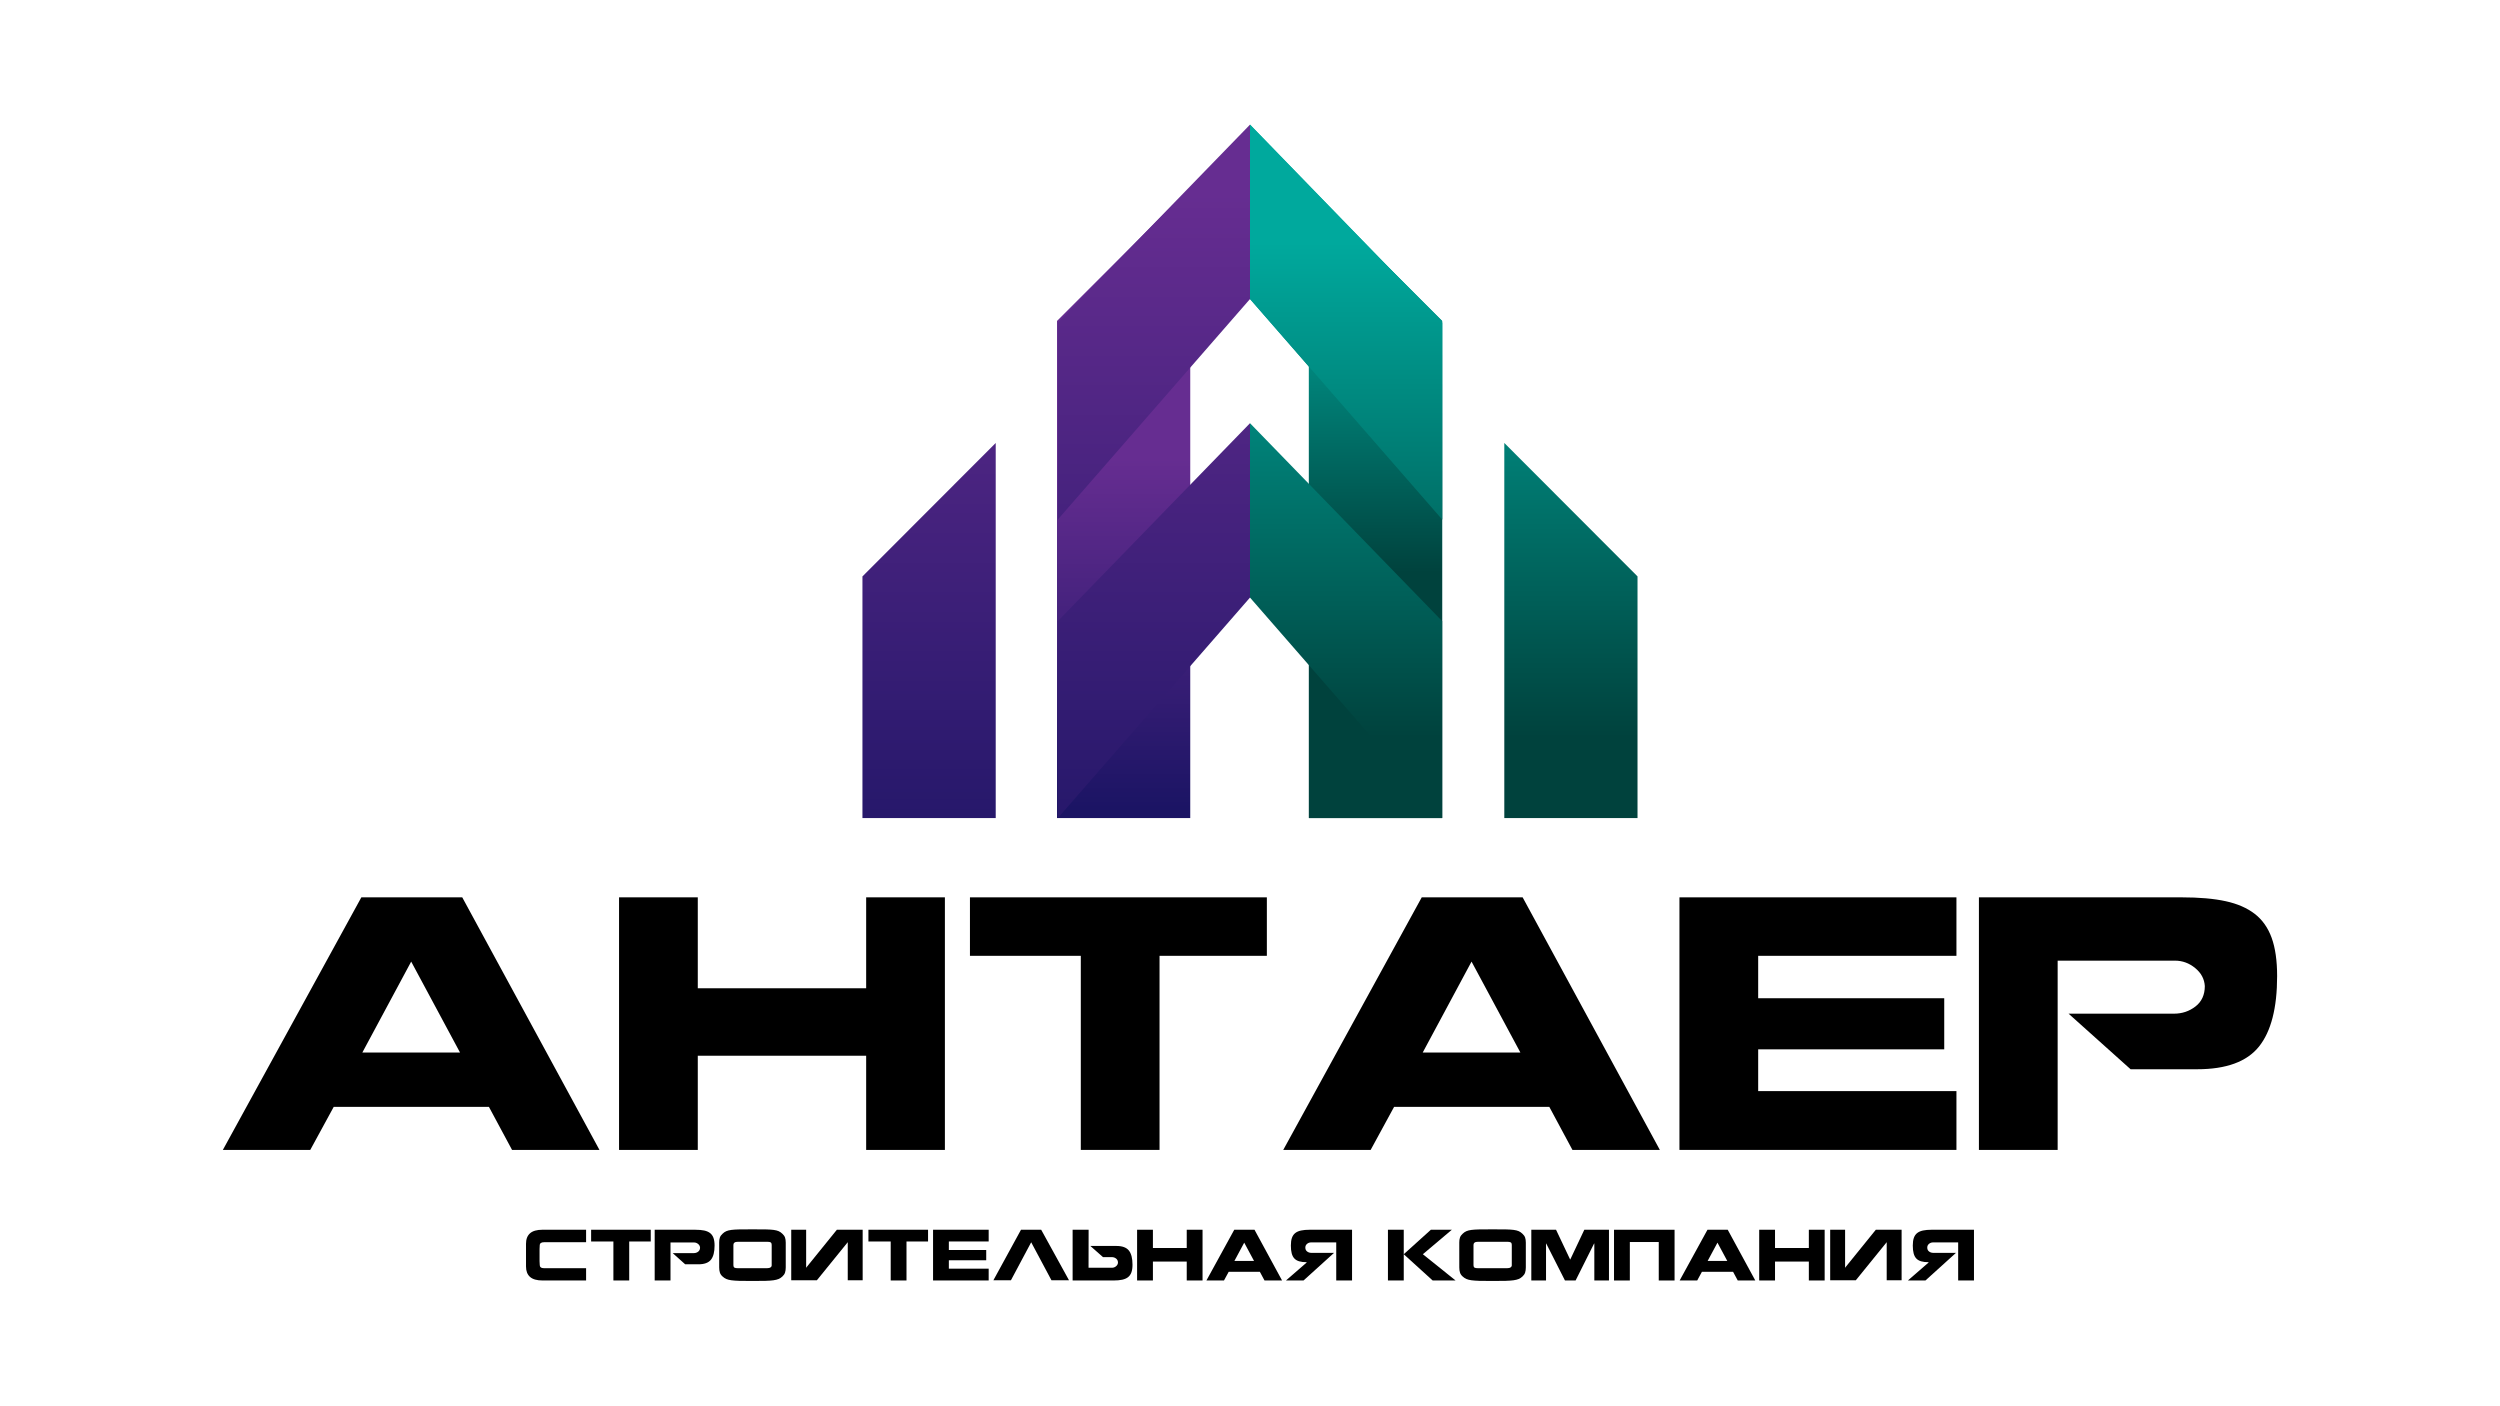
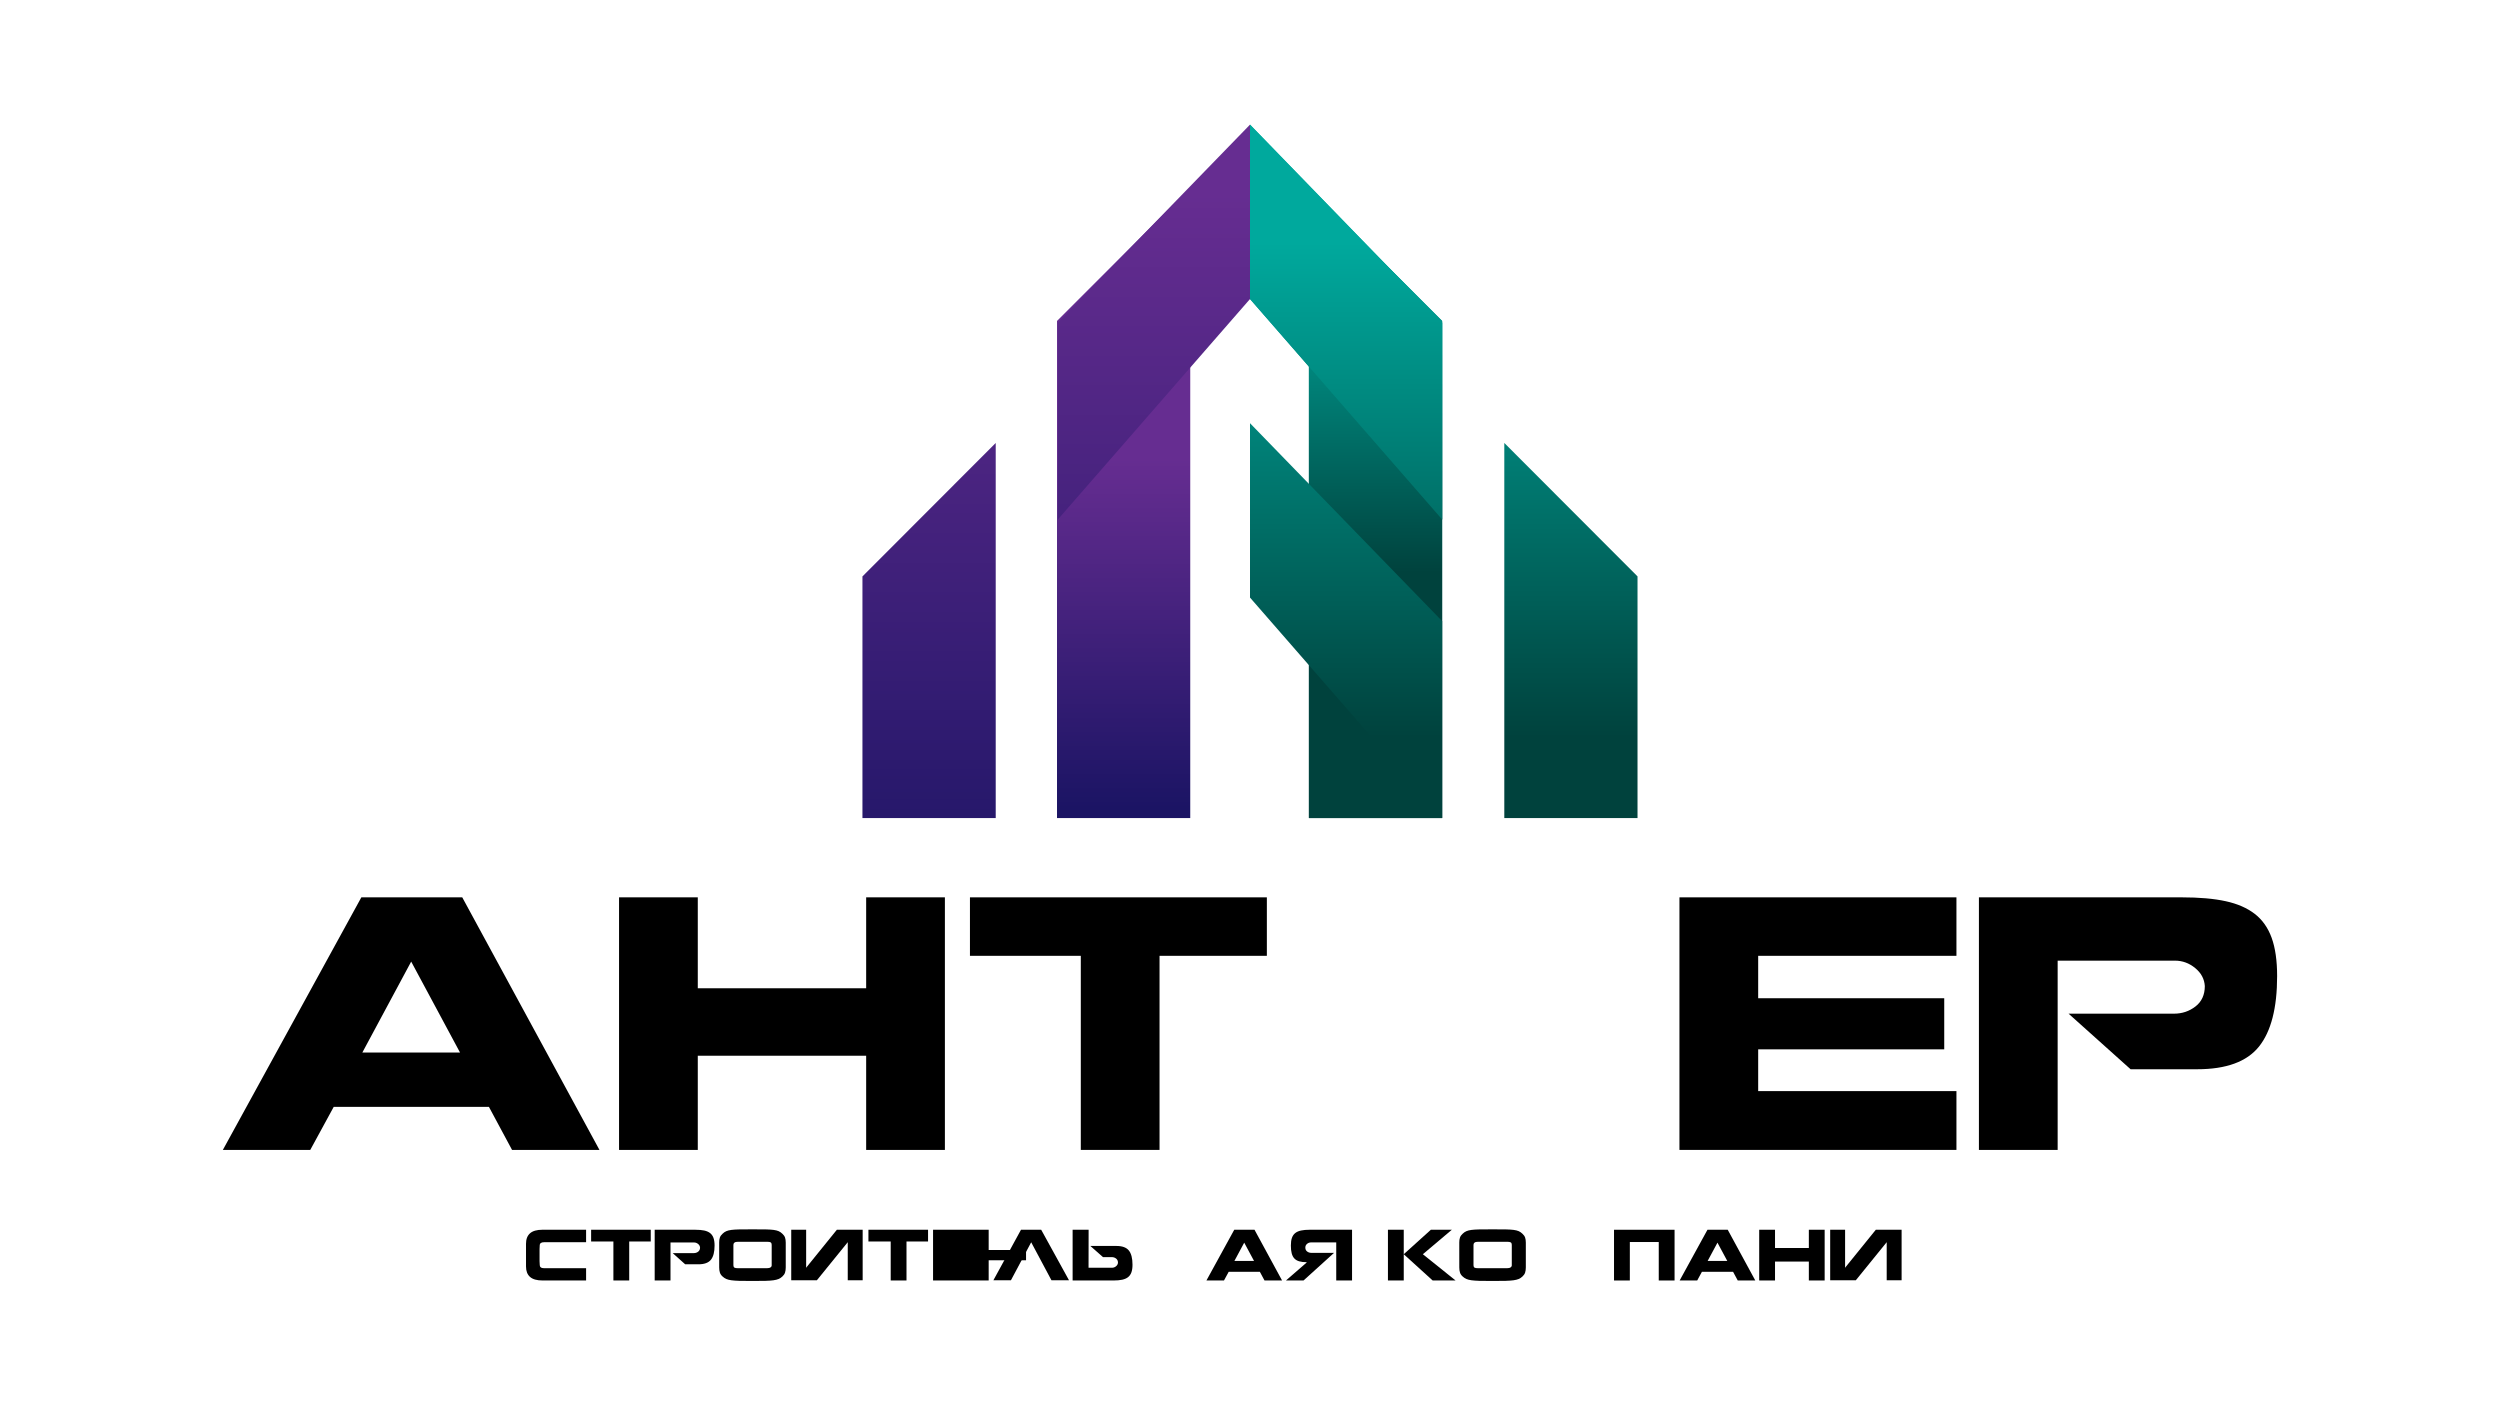
<svg xmlns="http://www.w3.org/2000/svg" version="1.1" id="Слой_1" x="0px" y="0px" viewBox="0 0 1366 768" style="enable-background:new 0 0 1366 768;" xml:space="preserve">
  <style type="text/css">
	.st0{fill:url(#SVGID_1_);}
	.st1{fill:url(#SVGID_00000145018570455788711320000009682613718847993011_);}
	.st2{fill:url(#SVGID_00000049210140560970588860000004933311731174592439_);}
	.st3{fill:url(#SVGID_00000172433890784904805480000012317462921121859200_);}
	.st4{fill:url(#SVGID_00000139977824610359642580000002609200285930198169_);}
	.st5{fill:url(#SVGID_00000080181085972299409620000016663835875372925364_);}
	.st6{fill:url(#SVGID_00000023962042738521739370000005027377765525486243_);}
	.st7{fill:url(#SVGID_00000096026415084073079380000001878599280515532420_);}
	.st8{fill:url(#SVGID_00000028312126300827921610000004921910506878038401_);}
	.st9{fill:url(#SVGID_00000051368130693133606020000008184731673080064936_);}
</style>
  <g>
    <g>
      <path d="M182.35,604.78l-12.82,23.53h-47.76l75.67-138h55.13l74.97,138h-47.76l-12.64-23.53H182.35z M197.98,575.11h53.38    l-26.69-49.69L197.98,575.11z" />
      <path d="M381.27,576.87v51.44h-43.02v-138h43.02V540h92v-49.69h43.02v138h-43.02v-51.44H381.27z" />
      <path d="M633.57,628.31h-43.02V522.26h-60.57v-31.95h162.23v31.95h-58.64V628.31z" />
-       <path d="M761.74,604.78l-12.81,23.53h-47.76l75.67-138h55.13l74.97,138h-47.76l-12.64-23.53H761.74z M777.37,575.11h53.37    l-26.69-49.69L777.37,575.11z" />
      <path d="M1069,596.18v32.13H963.13h-42.49h-2.99v-138h1.76h43.72H1069v31.95H960.67v23.18h101.66v27.92H960.67v22.82H1069z" />
      <path d="M1164.16,584.24l-33.89-30.37h57.59c4.45,0,8.37-1.32,11.76-3.95c3.39-2.63,5.09-6.35,5.09-11.15    c-0.24-3.86-1.99-7.14-5.27-9.83c-3.28-2.69-6.97-4.04-11.06-4.04h-64.08v103.41h-43.02v-138h110.79c9.6,0,17.61,0.7,24.05,2.11    c6.44,1.4,11.73,3.72,15.89,6.93c4.15,3.22,7.23,7.58,9.22,13.08c1.99,5.5,2.99,12.47,2.99,20.89c0,17.44-3.31,30.29-9.92,38.54    c-6.61,8.25-17.88,12.38-33.8,12.38H1164.16z" />
    </g>
    <g>
      <path d="M287.41,683.61c0-2.59,0-3.91,0-3.99c0-2.54,0.73-4.45,2.2-5.75c1.47-1.29,3.73-1.94,6.79-1.94c4.77,0,12.72,0,23.84,0    v6.81c-13.96,0-21.59,0-22.89,0c-0.82,0-1.43,0.14-1.83,0.42c-0.4,0.28-0.6,0.64-0.6,1.06l-0.11,2.29v6.56l0.11,2.19    c0,0.52,0.19,0.93,0.58,1.23c0.39,0.31,1.01,0.46,1.85,0.46c1.29,0,8.92,0,22.89,0v6.7c-11.12,0-19.07,0-23.84,0    c-3.06,0-5.32-0.65-6.79-1.94c-1.47-1.29-2.2-3.2-2.2-5.71c0-0.09,0-1.43,0-4.02V683.61z" />
      <path d="M343.8,699.65h-8.64v-21.3h-12.17v-6.42h32.58v6.42H343.8V699.65z" />
      <path d="M374.37,690.8l-6.81-6.1h11.57c0.89,0,1.68-0.26,2.36-0.79c0.68-0.53,1.02-1.27,1.02-2.24c-0.05-0.78-0.4-1.43-1.06-1.97    c-0.66-0.54-1.4-0.81-2.22-0.81h-12.87v20.77h-8.64v-27.72h22.25c1.93,0,3.54,0.14,4.83,0.42c1.29,0.28,2.36,0.75,3.19,1.39    c0.83,0.65,1.45,1.52,1.85,2.63c0.4,1.11,0.6,2.5,0.6,4.2c0,3.5-0.66,6.08-1.99,7.74c-1.33,1.66-3.59,2.49-6.79,2.49H374.37z" />
      <path d="M392.95,678.99c0-1.13,0.13-2.06,0.39-2.8c0.26-0.74,0.74-1.43,1.45-2.06c0.61-0.61,1.29-1.08,2.05-1.41    c0.75-0.33,1.7-0.56,2.84-0.7c1.14-0.14,2.51-0.23,4.11-0.26c1.6-0.04,4.07-0.05,7.4-0.05s5.81,0.02,7.41,0.05    c1.6,0.03,2.96,0.12,4.07,0.26c1.12,0.14,2.05,0.38,2.79,0.7c0.74,0.33,1.42,0.8,2.03,1.41c0.71,0.64,1.19,1.32,1.45,2.06    c0.26,0.74,0.39,1.67,0.39,2.8v4.02c0,3.65,0,6.81,0,9.49c0,1.13-0.13,2.08-0.39,2.86c-0.26,0.78-0.74,1.48-1.45,2.12    c-0.61,0.59-1.3,1.04-2.06,1.36c-0.76,0.32-1.72,0.55-2.86,0.71s-2.54,0.25-4.21,0.3c-1.67,0.05-4.09,0.07-7.26,0.07    c-3.17,0-5.58-0.02-7.23-0.07c-1.65-0.05-3.04-0.15-4.2-0.3c-1.15-0.15-2.09-0.39-2.82-0.71c-0.73-0.32-1.41-0.77-2.05-1.36    c-0.71-0.64-1.19-1.34-1.45-2.12c-0.26-0.78-0.39-1.73-0.39-2.86V678.99z M400.74,691.4c0,0.59,0.18,0.99,0.53,1.22    c0.35,0.22,1.02,0.33,2.01,0.33c1.29,0,6.52,0,15.69,0c0.92,0,1.59-0.15,2.03-0.44c0.44-0.29,0.65-0.66,0.65-1.11v-3.17v-8.04    c0-0.66-0.18-1.1-0.55-1.34c-0.36-0.24-1.04-0.35-2.03-0.35c-1.29,0-6.56,0-15.8,0c-0.92,0-1.57,0.15-1.96,0.46    c-0.39,0.31-0.58,0.72-0.58,1.23V691.4z" />
      <path d="M463.23,678.6l-0.11,0.25l-16.79,20.7h-14v-27.61h8.15v20.91l0.14-0.35l16.64-20.56h14.1v27.61h-8.15V678.6z" />
      <path d="M495.32,699.65h-8.64v-21.3h-12.17v-6.42h32.58v6.42h-11.78V699.65z" />
-       <path d="M540.21,693.2v6.45h-21.26h-8.53h-0.6v-27.72h0.35h8.78h21.26v6.42h-21.76v4.65h20.42v5.61h-20.42v4.58H540.21z" />
+       <path d="M540.21,693.2v6.45h-21.26h-8.53h-0.6v-27.72h0.35h8.78h21.26v6.42v4.65h20.42v5.61h-20.42v4.58H540.21z" />
      <path d="M563.44,678.78l-11.07,20.77h-9.59l15.09-27.61h11.04l15.2,27.61h-9.59L563.44,678.78z" />
      <path d="M586.08,699.65v-27.72h8.74l-0.04,20.77h12.8c0.82,0,1.56-0.27,2.22-0.81c0.66-0.54,1.01-1.2,1.06-1.97    c0-0.96-0.34-1.71-1.02-2.24c-0.68-0.53-1.47-0.79-2.36-0.79h-4.8l-6.91-6.1h14.25c3.2,0,5.46,0.83,6.79,2.49    c1.33,1.66,1.99,4.24,1.99,7.74c0,1.69-0.2,3.09-0.6,4.2c-0.4,1.11-1.02,1.98-1.85,2.63c-0.83,0.65-1.9,1.11-3.19,1.39    c-1.29,0.28-2.9,0.42-4.83,0.42H586.08z" />
-       <path d="M629.95,689.32v10.33h-8.64v-27.72h8.64v9.98h18.48v-9.98h8.64v27.72h-8.64v-10.33H629.95z" />
      <path d="M671.35,694.93l-2.57,4.73h-9.59l15.2-27.72h11.07l15.06,27.72h-9.59l-2.54-4.73H671.35z M674.48,688.97h10.72l-5.36-9.98    L674.48,688.97z" />
      <path d="M716.52,684.56h12.41l-16.68,15.09h-9.59l11.32-9.84v-0.14c-1.65,0-3.01-0.16-4.11-0.49c-1.1-0.33-1.97-0.84-2.63-1.55    c-0.66-0.7-1.14-1.63-1.45-2.79c-0.31-1.15-0.46-2.57-0.46-4.27s0.19-3.09,0.58-4.2c0.39-1.1,0.99-1.98,1.82-2.63    c0.82-0.65,1.88-1.11,3.17-1.39c1.29-0.28,2.91-0.42,4.87-0.42h22.99v27.72h-8.64v-20.8h-13.72c-0.85,0-1.59,0.27-2.22,0.79    c-0.64,0.53-0.95,1.21-0.95,2.03c0,0.94,0.33,1.66,0.99,2.15C714.88,684.32,715.65,684.56,716.52,684.56z" />
      <path d="M767.01,671.94v27.72h-8.64v-27.72H767.01z M781.82,671.94h11.46l-15.83,13.37l17.88,14.35h-12.52l-15.8-14.35    L781.82,671.94z" />
      <path d="M797.34,678.99c0-1.13,0.13-2.06,0.39-2.8c0.26-0.74,0.74-1.43,1.45-2.06c0.61-0.61,1.29-1.08,2.05-1.41    c0.75-0.33,1.7-0.56,2.84-0.7c1.14-0.14,2.51-0.23,4.11-0.26c1.6-0.04,4.07-0.05,7.4-0.05c3.34,0,5.81,0.02,7.4,0.05    c1.6,0.03,2.96,0.12,4.07,0.26c1.12,0.14,2.05,0.38,2.79,0.7c0.74,0.33,1.41,0.8,2.03,1.41c0.71,0.64,1.19,1.32,1.45,2.06    c0.26,0.74,0.39,1.67,0.39,2.8v4.02c0,3.65,0,6.81,0,9.49c0,1.13-0.13,2.08-0.39,2.86c-0.26,0.78-0.74,1.48-1.45,2.12    c-0.61,0.59-1.3,1.04-2.06,1.36c-0.76,0.32-1.72,0.55-2.86,0.71c-1.14,0.15-2.54,0.25-4.21,0.3c-1.67,0.05-4.09,0.07-7.26,0.07    c-3.17,0-5.58-0.02-7.23-0.07c-1.64-0.05-3.04-0.15-4.19-0.3c-1.15-0.15-2.09-0.39-2.82-0.71c-0.73-0.32-1.41-0.77-2.05-1.36    c-0.71-0.64-1.19-1.34-1.45-2.12c-0.26-0.78-0.39-1.73-0.39-2.86V678.99z M805.13,691.4c0,0.59,0.18,0.99,0.53,1.22    c0.35,0.22,1.02,0.33,2.01,0.33c1.29,0,6.52,0,15.69,0c0.92,0,1.59-0.15,2.03-0.44c0.43-0.29,0.65-0.66,0.65-1.11v-3.17v-8.04    c0-0.66-0.18-1.1-0.55-1.34c-0.37-0.24-1.04-0.35-2.03-0.35c-1.29,0-6.56,0-15.8,0c-0.92,0-1.57,0.15-1.96,0.46    c-0.39,0.31-0.58,0.72-0.58,1.23V691.4z" />
-       <path d="M860.91,699.65h-5.82l-10.23-20.17h-0.11v20.17h-8.04v-27.72h13.51l7.65,16.15l0.11,0.14l7.69-16.29h13.47v27.72h-8    v-20.17H871L860.91,699.65z" />
      <path d="M890.54,678.64v21.02h-8.64v-27.72h33.08v27.72h-8.64v-21.02H890.54z" />
      <path d="M929.92,694.93l-2.57,4.73h-9.59l15.2-27.72h11.07l15.06,27.72h-9.59l-2.54-4.73H929.92z M933.06,688.97h10.72l-5.36-9.98    L933.06,688.97z" />
      <path d="M969.87,689.32v10.33h-8.64v-27.72h8.64v9.98h18.48v-9.98h8.64v27.72h-8.64v-10.33H969.87z" />
      <path d="M1030.91,678.6l-0.11,0.25l-16.79,20.7h-14v-27.61h8.15v20.91l0.14-0.35l16.64-20.56h14.1v27.61h-8.15V678.6z" />
-       <path d="M1056.34,684.56h12.41l-16.68,15.09h-9.59l11.32-9.84v-0.14c-1.65,0-3.01-0.16-4.11-0.49c-1.1-0.33-1.97-0.84-2.63-1.55    c-0.66-0.7-1.14-1.63-1.45-2.79c-0.31-1.15-0.46-2.57-0.46-4.27s0.19-3.09,0.58-4.2c0.39-1.1,0.99-1.98,1.82-2.63    c0.82-0.65,1.88-1.11,3.17-1.39c1.29-0.28,2.91-0.42,4.87-0.42h22.99v27.72h-8.64v-20.8h-13.72c-0.85,0-1.59,0.27-2.22,0.79    c-0.64,0.53-0.95,1.21-0.95,2.03c0,0.94,0.33,1.66,0.99,2.15C1054.7,684.32,1055.47,684.56,1056.34,684.56z" />
    </g>
    <linearGradient id="SVGID_1_" gradientUnits="userSpaceOnUse" x1="613.95" y1="441.918" x2="613.95" y2="250.592">
      <stop offset="0" style="stop-color:#1B1464" />
      <stop offset="1" style="stop-color:#662D91" />
    </linearGradient>
    <polygon class="st0" points="650.35,446.99 650.35,102.56 577.55,175.36 577.55,446.99  " />
    <linearGradient id="SVGID_00000173134514689019361060000003994516948777301123_" gradientUnits="userSpaceOnUse" x1="751.596" y1="132.375" x2="751.596" y2="403.174">
      <stop offset="0" style="stop-color:#00A99D" />
      <stop offset="1" style="stop-color:#00423D" />
    </linearGradient>
    <polygon style="fill:url(#SVGID_00000173134514689019361060000003994516948777301123_);" points="715.2,446.99 715.2,102.56    788,175.36 788,446.99  " />
    <g>
      <linearGradient id="SVGID_00000030451997999768226300000002135565605460538004_" gradientUnits="userSpaceOnUse" x1="507.649" y1="509.155" x2="507.649" y2="105.679">
        <stop offset="0" style="stop-color:#1B1464" />
        <stop offset="1" style="stop-color:#662D91" />
      </linearGradient>
      <polygon style="fill:url(#SVGID_00000030451997999768226300000002135565605460538004_);" points="544.06,242.03 544.06,446.99     471.24,446.99 471.24,314.96   " />
    </g>
    <linearGradient id="SVGID_00000132066781830021158490000011715639846833225896_" gradientUnits="userSpaceOnUse" x1="630.502" y1="509.155" x2="630.502" y2="105.679">
      <stop offset="0" style="stop-color:#1B1464" />
      <stop offset="1" style="stop-color:#662D91" />
    </linearGradient>
    <polygon style="fill:url(#SVGID_00000132066781830021158490000011715639846833225896_);" points="578,283.86 578,176.26 683,68.1    683,163.38  " />
    <linearGradient id="SVGID_00000076588845085927607060000006197349868134190242_" gradientUnits="userSpaceOnUse" x1="735.498" y1="132.375" x2="735.498" y2="403.174">
      <stop offset="0" style="stop-color:#00A99D" />
      <stop offset="1" style="stop-color:#00423D" />
    </linearGradient>
    <polygon style="fill:url(#SVGID_00000076588845085927607060000006197349868134190242_);" points="788,283.86 788,176.26 683,68.1    683,163.38  " />
    <linearGradient id="SVGID_00000104674699033206801440000017882507154051913857_" gradientUnits="userSpaceOnUse" x1="630.502" y1="509.155" x2="630.502" y2="105.679">
      <stop offset="0" style="stop-color:#1B1464" />
      <stop offset="1" style="stop-color:#662D91" />
    </linearGradient>
-     <polygon style="fill:url(#SVGID_00000104674699033206801440000017882507154051913857_);" points="578,446.99 578,339.39    683,231.23 683,326.51  " />
    <linearGradient id="SVGID_00000121985441982408179010000002618743756295635902_" gradientUnits="userSpaceOnUse" x1="751.574" y1="141.256" x2="751.574" y2="312.899">
      <stop offset="0" style="stop-color:#00A99D" />
      <stop offset="1" style="stop-color:#00423D" />
    </linearGradient>
    <polygon style="fill:url(#SVGID_00000121985441982408179010000002618743756295635902_);" points="715.17,446.99 715.17,102.56    787.97,175.36 787.97,446.99  " />
    <g>
      <linearGradient id="SVGID_00000050621043869454225170000006320257268425330105_" gradientUnits="userSpaceOnUse" x1="858.348" y1="132.375" x2="858.348" y2="403.174">
        <stop offset="0" style="stop-color:#00A99D" />
        <stop offset="1" style="stop-color:#00423D" />
      </linearGradient>
      <polygon style="fill:url(#SVGID_00000050621043869454225170000006320257268425330105_);" points="894.74,314.94 894.74,446.99     821.95,446.99 821.95,242.03   " />
    </g>
    <linearGradient id="SVGID_00000080199105820225394870000011545091205648536480_" gradientUnits="userSpaceOnUse" x1="735.498" y1="132.375" x2="735.498" y2="403.174">
      <stop offset="0" style="stop-color:#00A99D" />
      <stop offset="1" style="stop-color:#00423D" />
    </linearGradient>
    <polygon style="fill:url(#SVGID_00000080199105820225394870000011545091205648536480_);" points="788,283.86 788,176.26 683,68.1    683,163.38  " />
    <linearGradient id="SVGID_00000152952540593728983430000004804141601951451039_" gradientUnits="userSpaceOnUse" x1="735.498" y1="132.375" x2="735.498" y2="403.174">
      <stop offset="0" style="stop-color:#00A99D" />
      <stop offset="1" style="stop-color:#00423D" />
    </linearGradient>
    <polygon style="fill:url(#SVGID_00000152952540593728983430000004804141601951451039_);" points="788,446.99 788,339.39    683,231.23 683,326.51  " />
  </g>
</svg>